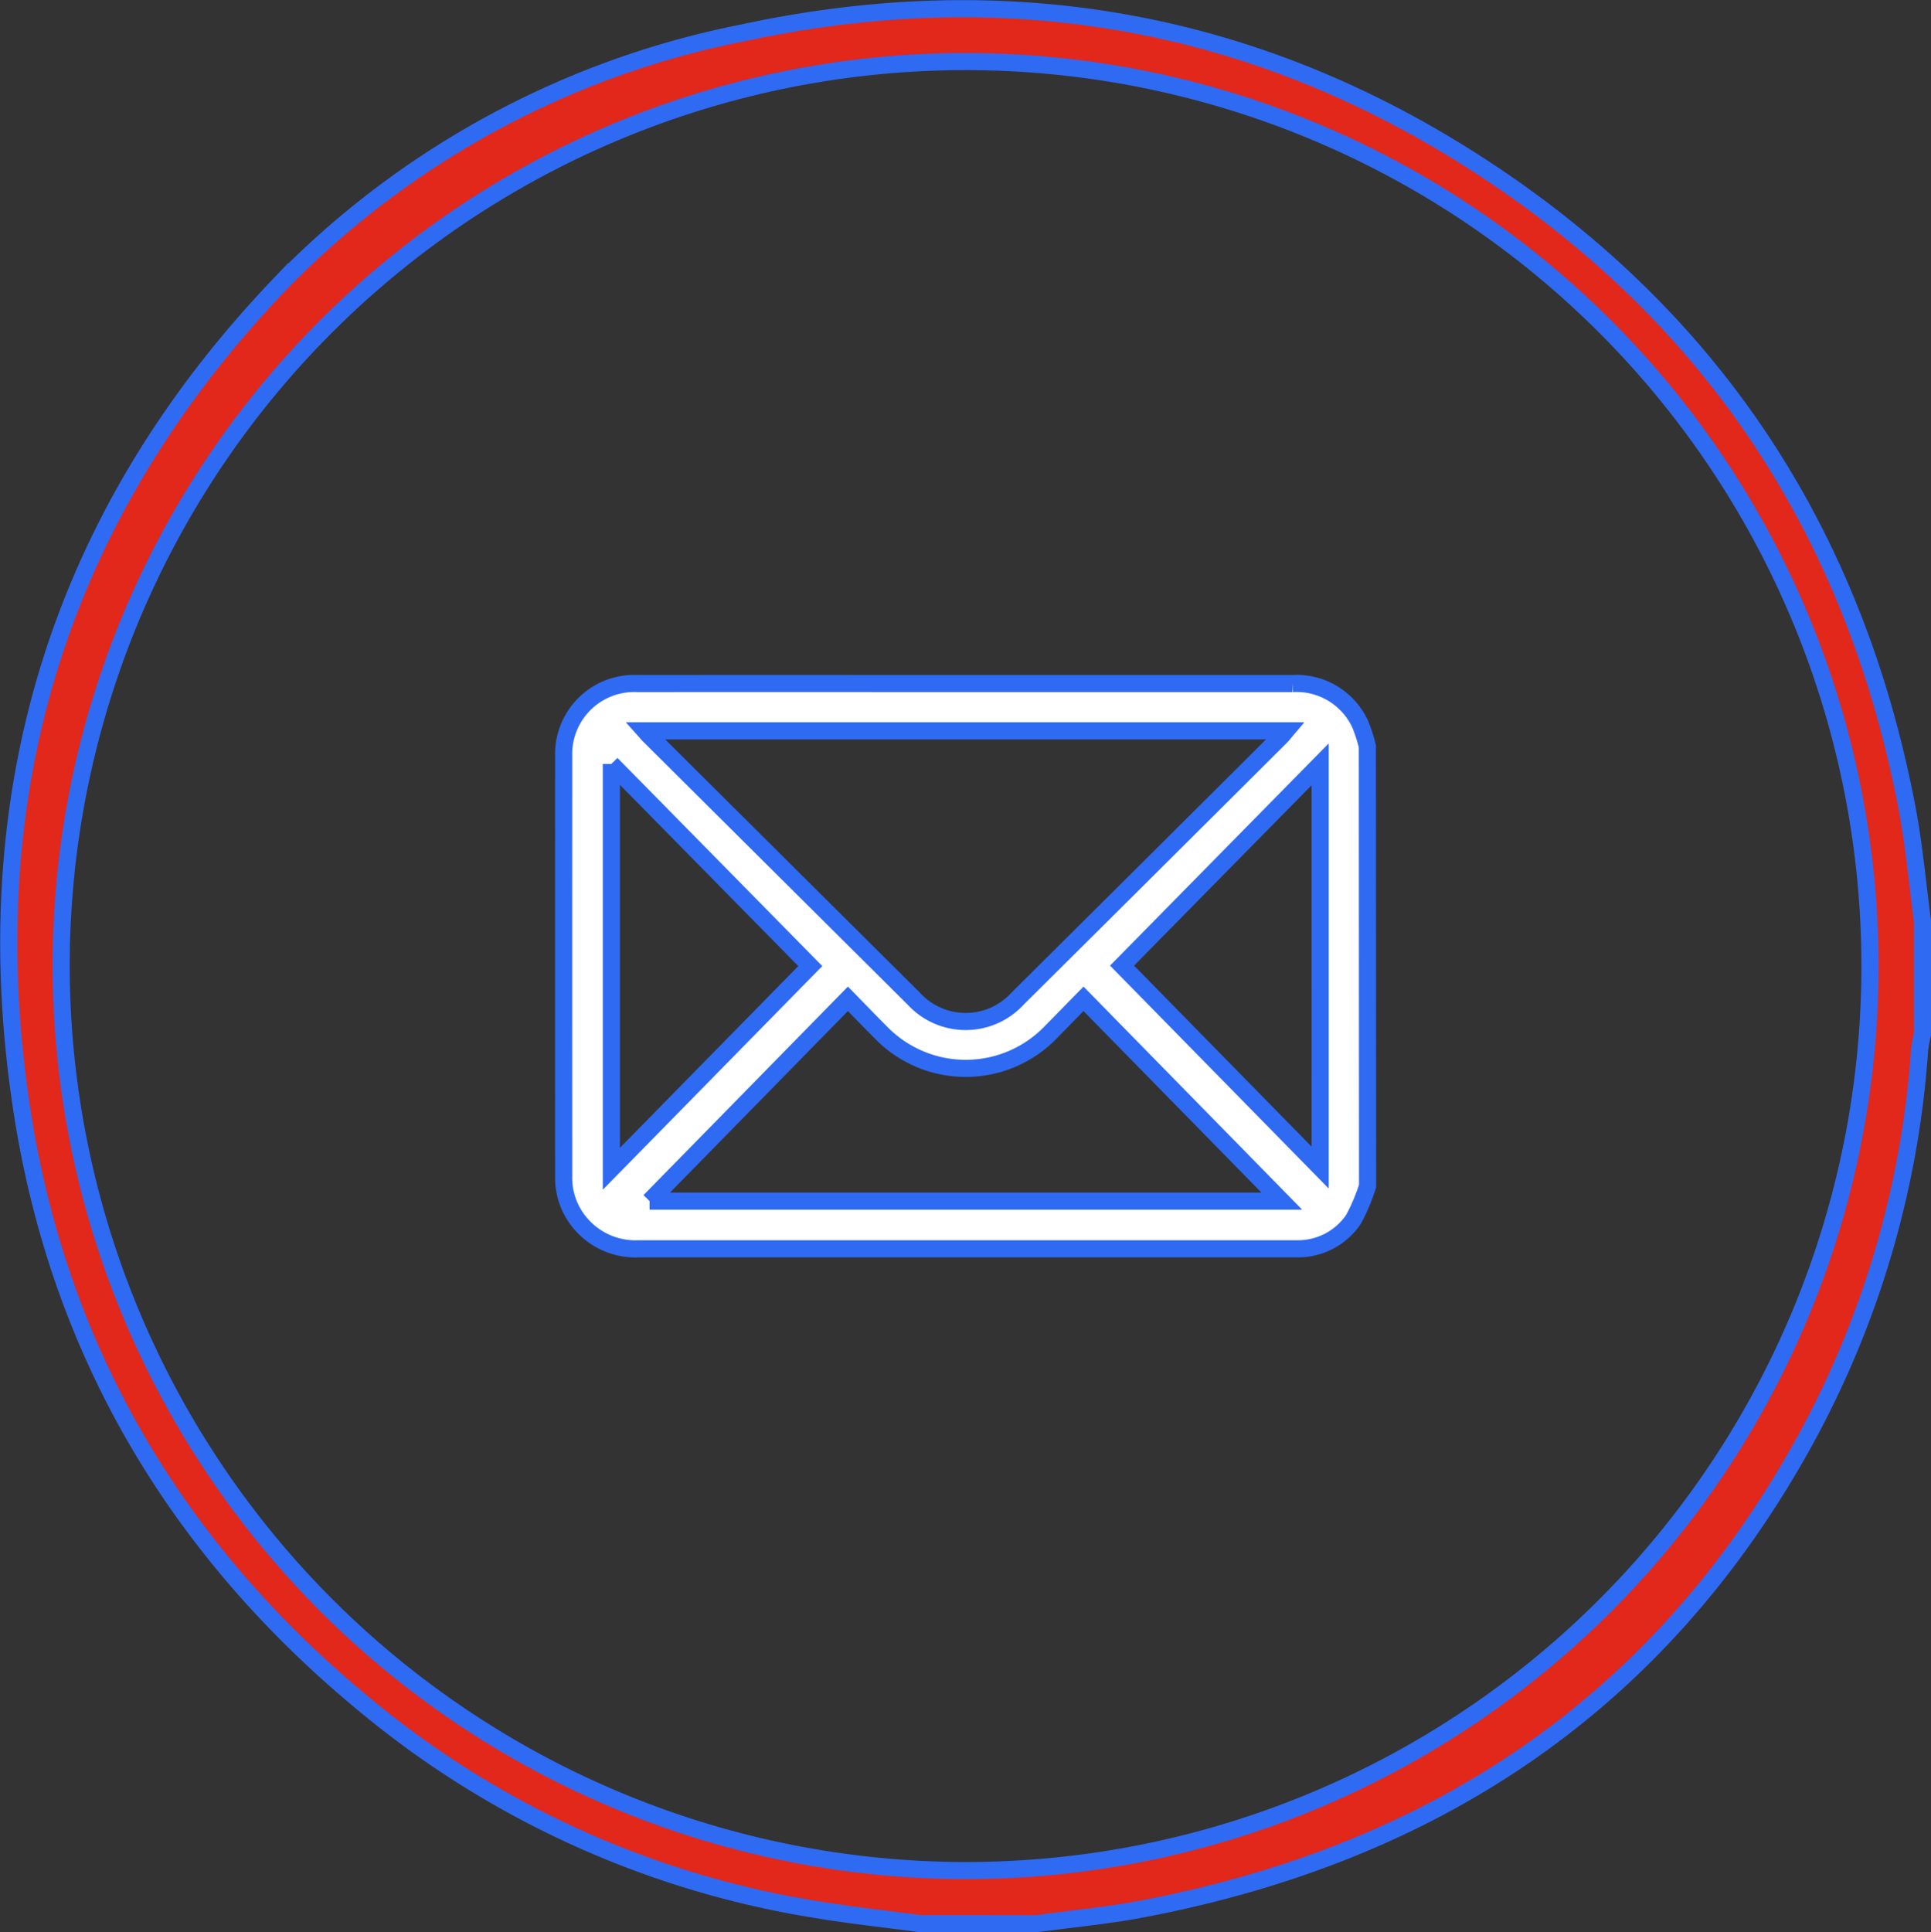
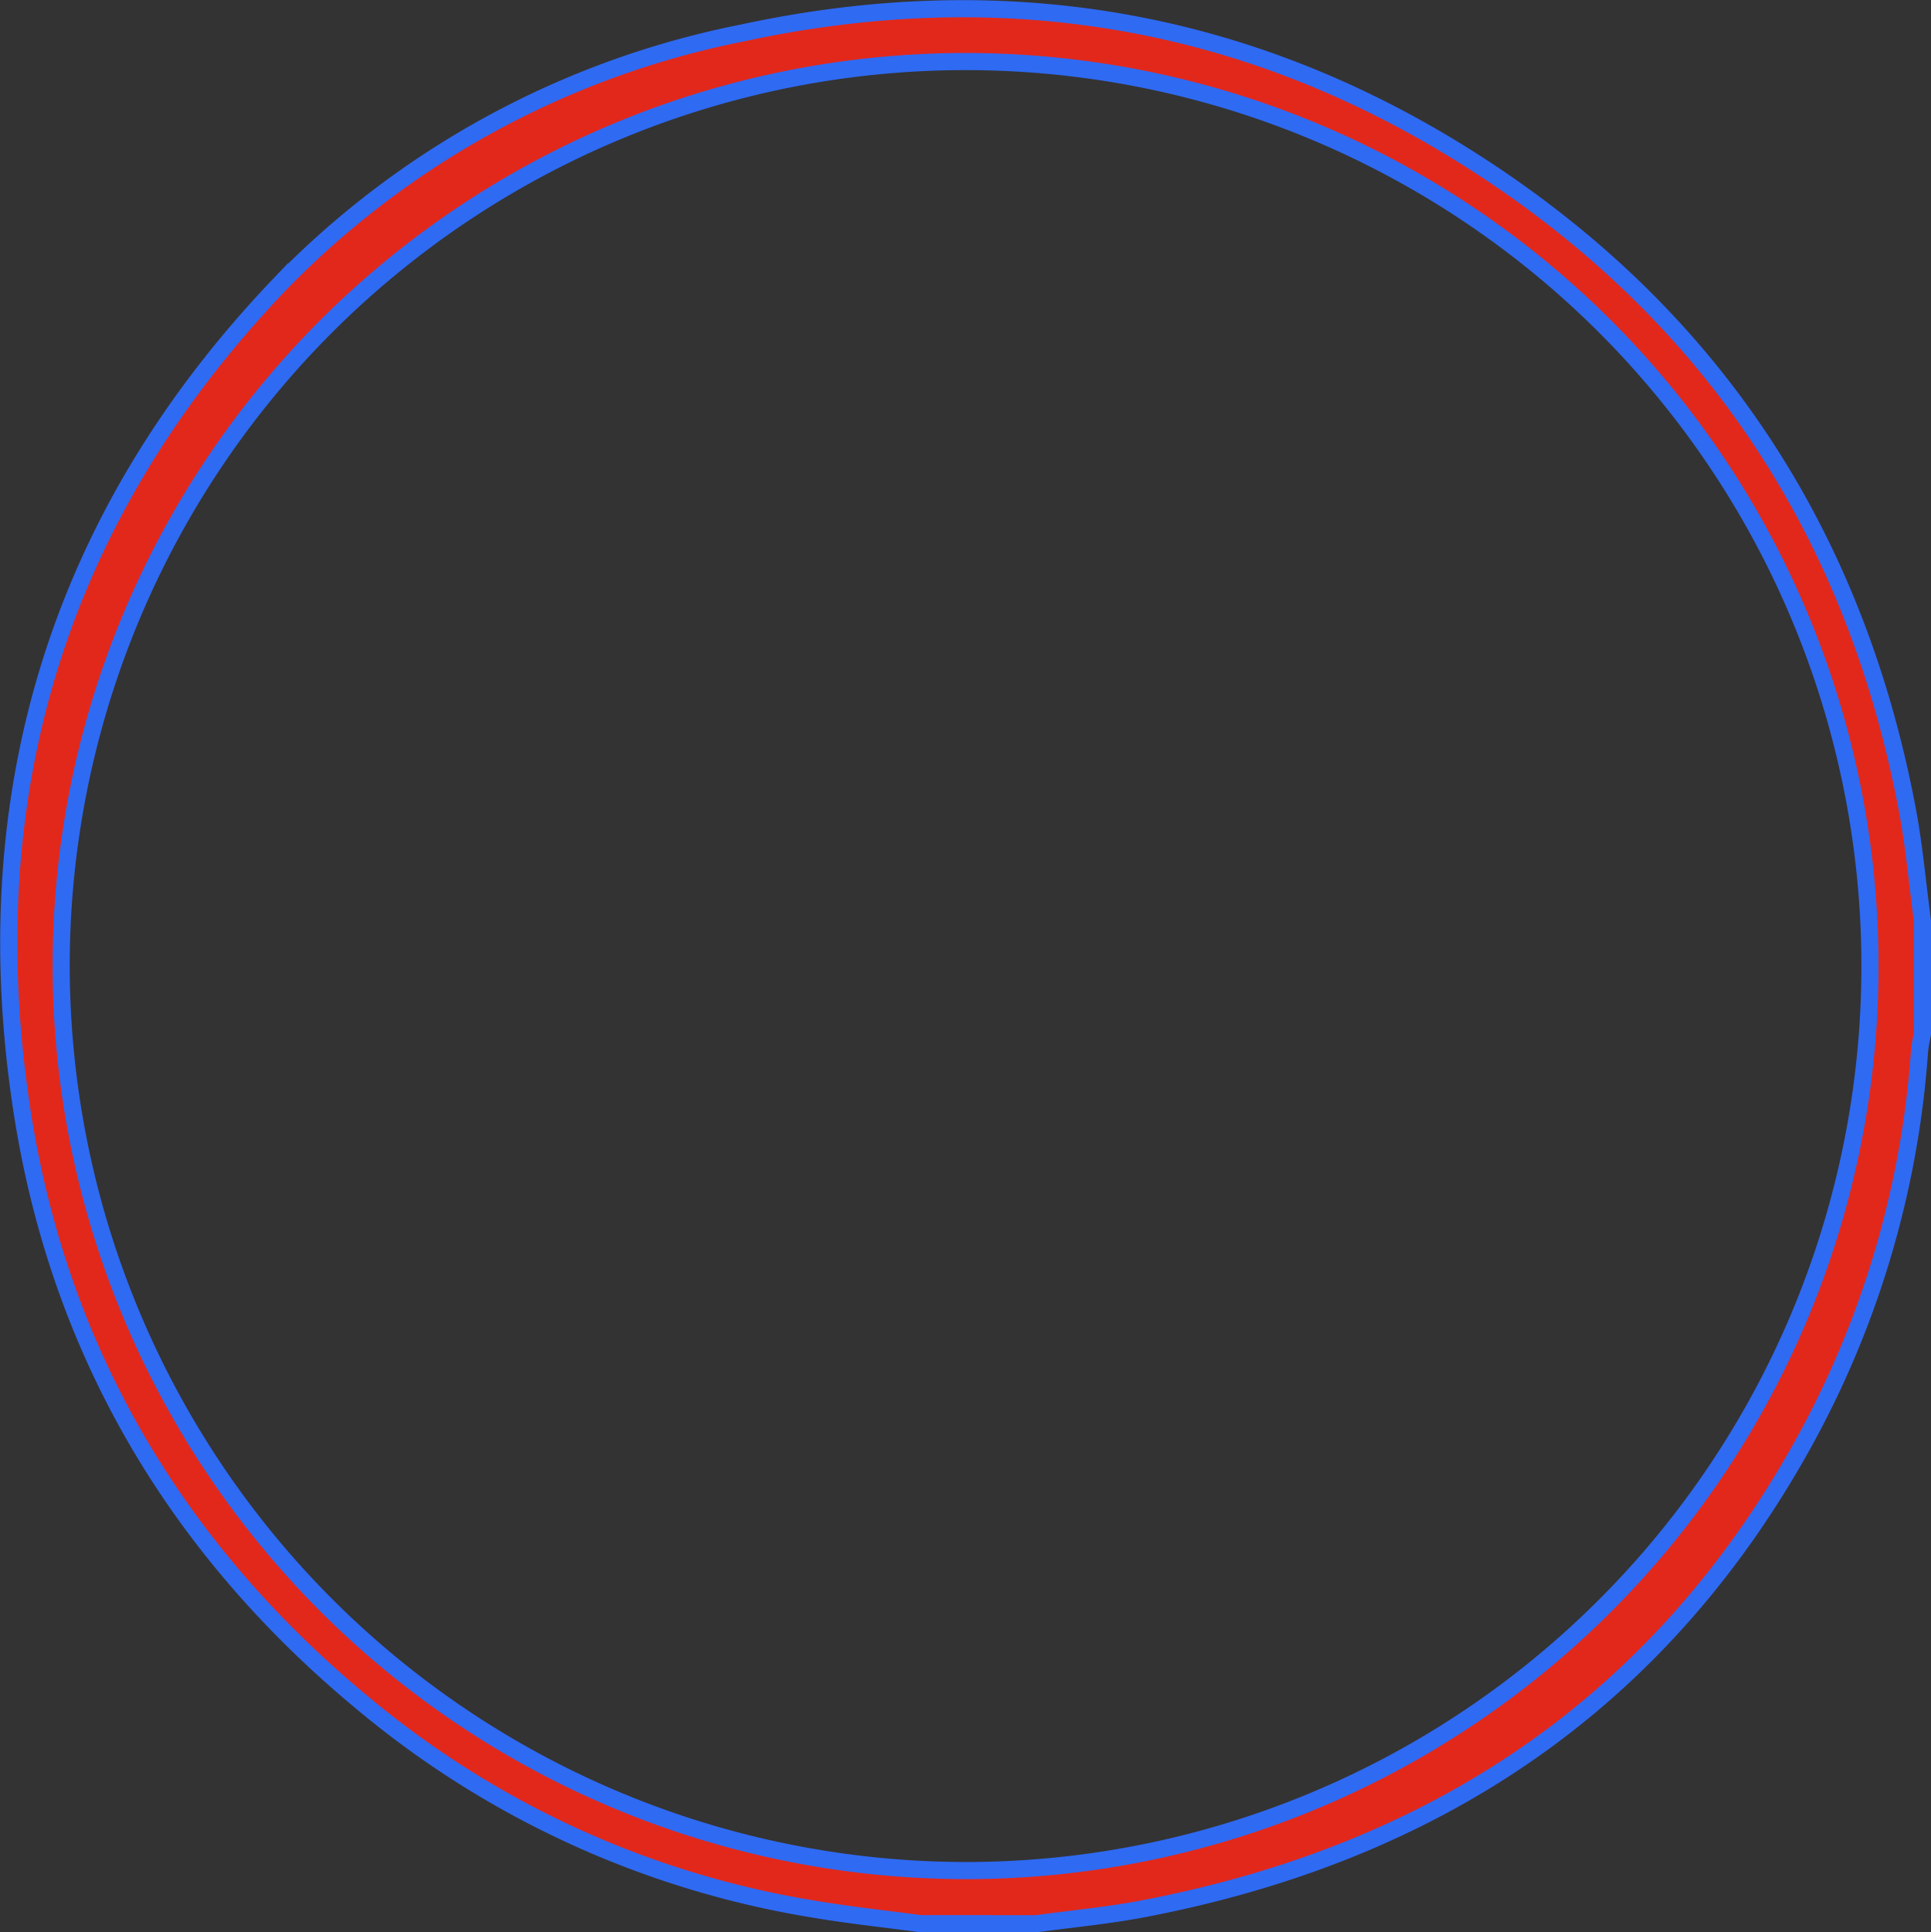
<svg xmlns="http://www.w3.org/2000/svg" width="112.733" height="112.794" viewBox="0 0 112.733 112.794">
  <rect x="0" y="0" width="112.733" height="112.794" fill="#333333" stroke="none" />
  <g id="Raggruppa_145" data-name="Raggruppa 145" transform="translate(0.513 0.51)">
-     <path id="Tracciato_325" data-name="Tracciato 325" d="M516.108,85.791a11.09,11.09,0,0,1-.825,1.951A3.919,3.919,0,0,1,512,89.455c-.091,0-.184,0-.275,0q-19.082,0-38.163,0a4.209,4.209,0,0,1-3.548-1.658,4.093,4.093,0,0,1-.839-2.562q-.006-12.278,0-24.557a4.122,4.122,0,0,1,4.334-4.22q7.9-.008,15.806,0h22.4a4.093,4.093,0,0,1,3.962,2.369,8.954,8.954,0,0,1,.419,1.3ZM473.92,59.219c.116.13.171.2.232.259q7.731,7.691,15.467,15.379a4.109,4.109,0,0,0,6.079-.03q7.691-7.634,15.367-15.284c.087-.087.161-.188.276-.324Zm.272,27.452H511.1L499.524,74.862c-.668.68-1.282,1.314-1.9,1.939a6.9,6.9,0,0,1-9.954,0c-.624-.624-1.236-1.259-1.9-1.938L474.193,86.671m-2.234-25.518v23.63l11.614-11.832-11.614-11.8m41.381.022L501.774,72.924,513.34,84.713Z" transform="translate(-436.781 -17.067)" fill="#fff" stroke="#2f6af3" stroke-width="1" />
    <path id="Tracciato_328" data-name="Tracciato 328" d="M475.981,111.784c-2.083-.28-4.175-.5-6.247-.851A54.728,54.728,0,0,1,443.641,99.1c-11.077-9.088-17.989-20.73-20.142-34.881-2.8-18.4,2.189-34.653,15.06-48.129A51.6,51.6,0,0,1,465.578,1.414c14.954-3.226,29.109-.969,42.1,7.149,14.185,8.867,22.784,21.7,25.9,38.16.41,2.168.6,4.377.893,6.567v6.548a8.816,8.816,0,0,0-.17.942,55.287,55.287,0,0,1-6.8,23c-8.46,15.253-21.6,23.9-38.523,27.134-2.057.393-4.152.585-6.229.871Zm2.561-3.1a52.8,52.8,0,1,0-52.739-52.9,52.869,52.869,0,0,0,52.739,52.9" transform="translate(-422.746 -0.001)" fill="#e2281b" stroke="#2f6af3" stroke-width="1" />
  </g>
</svg>